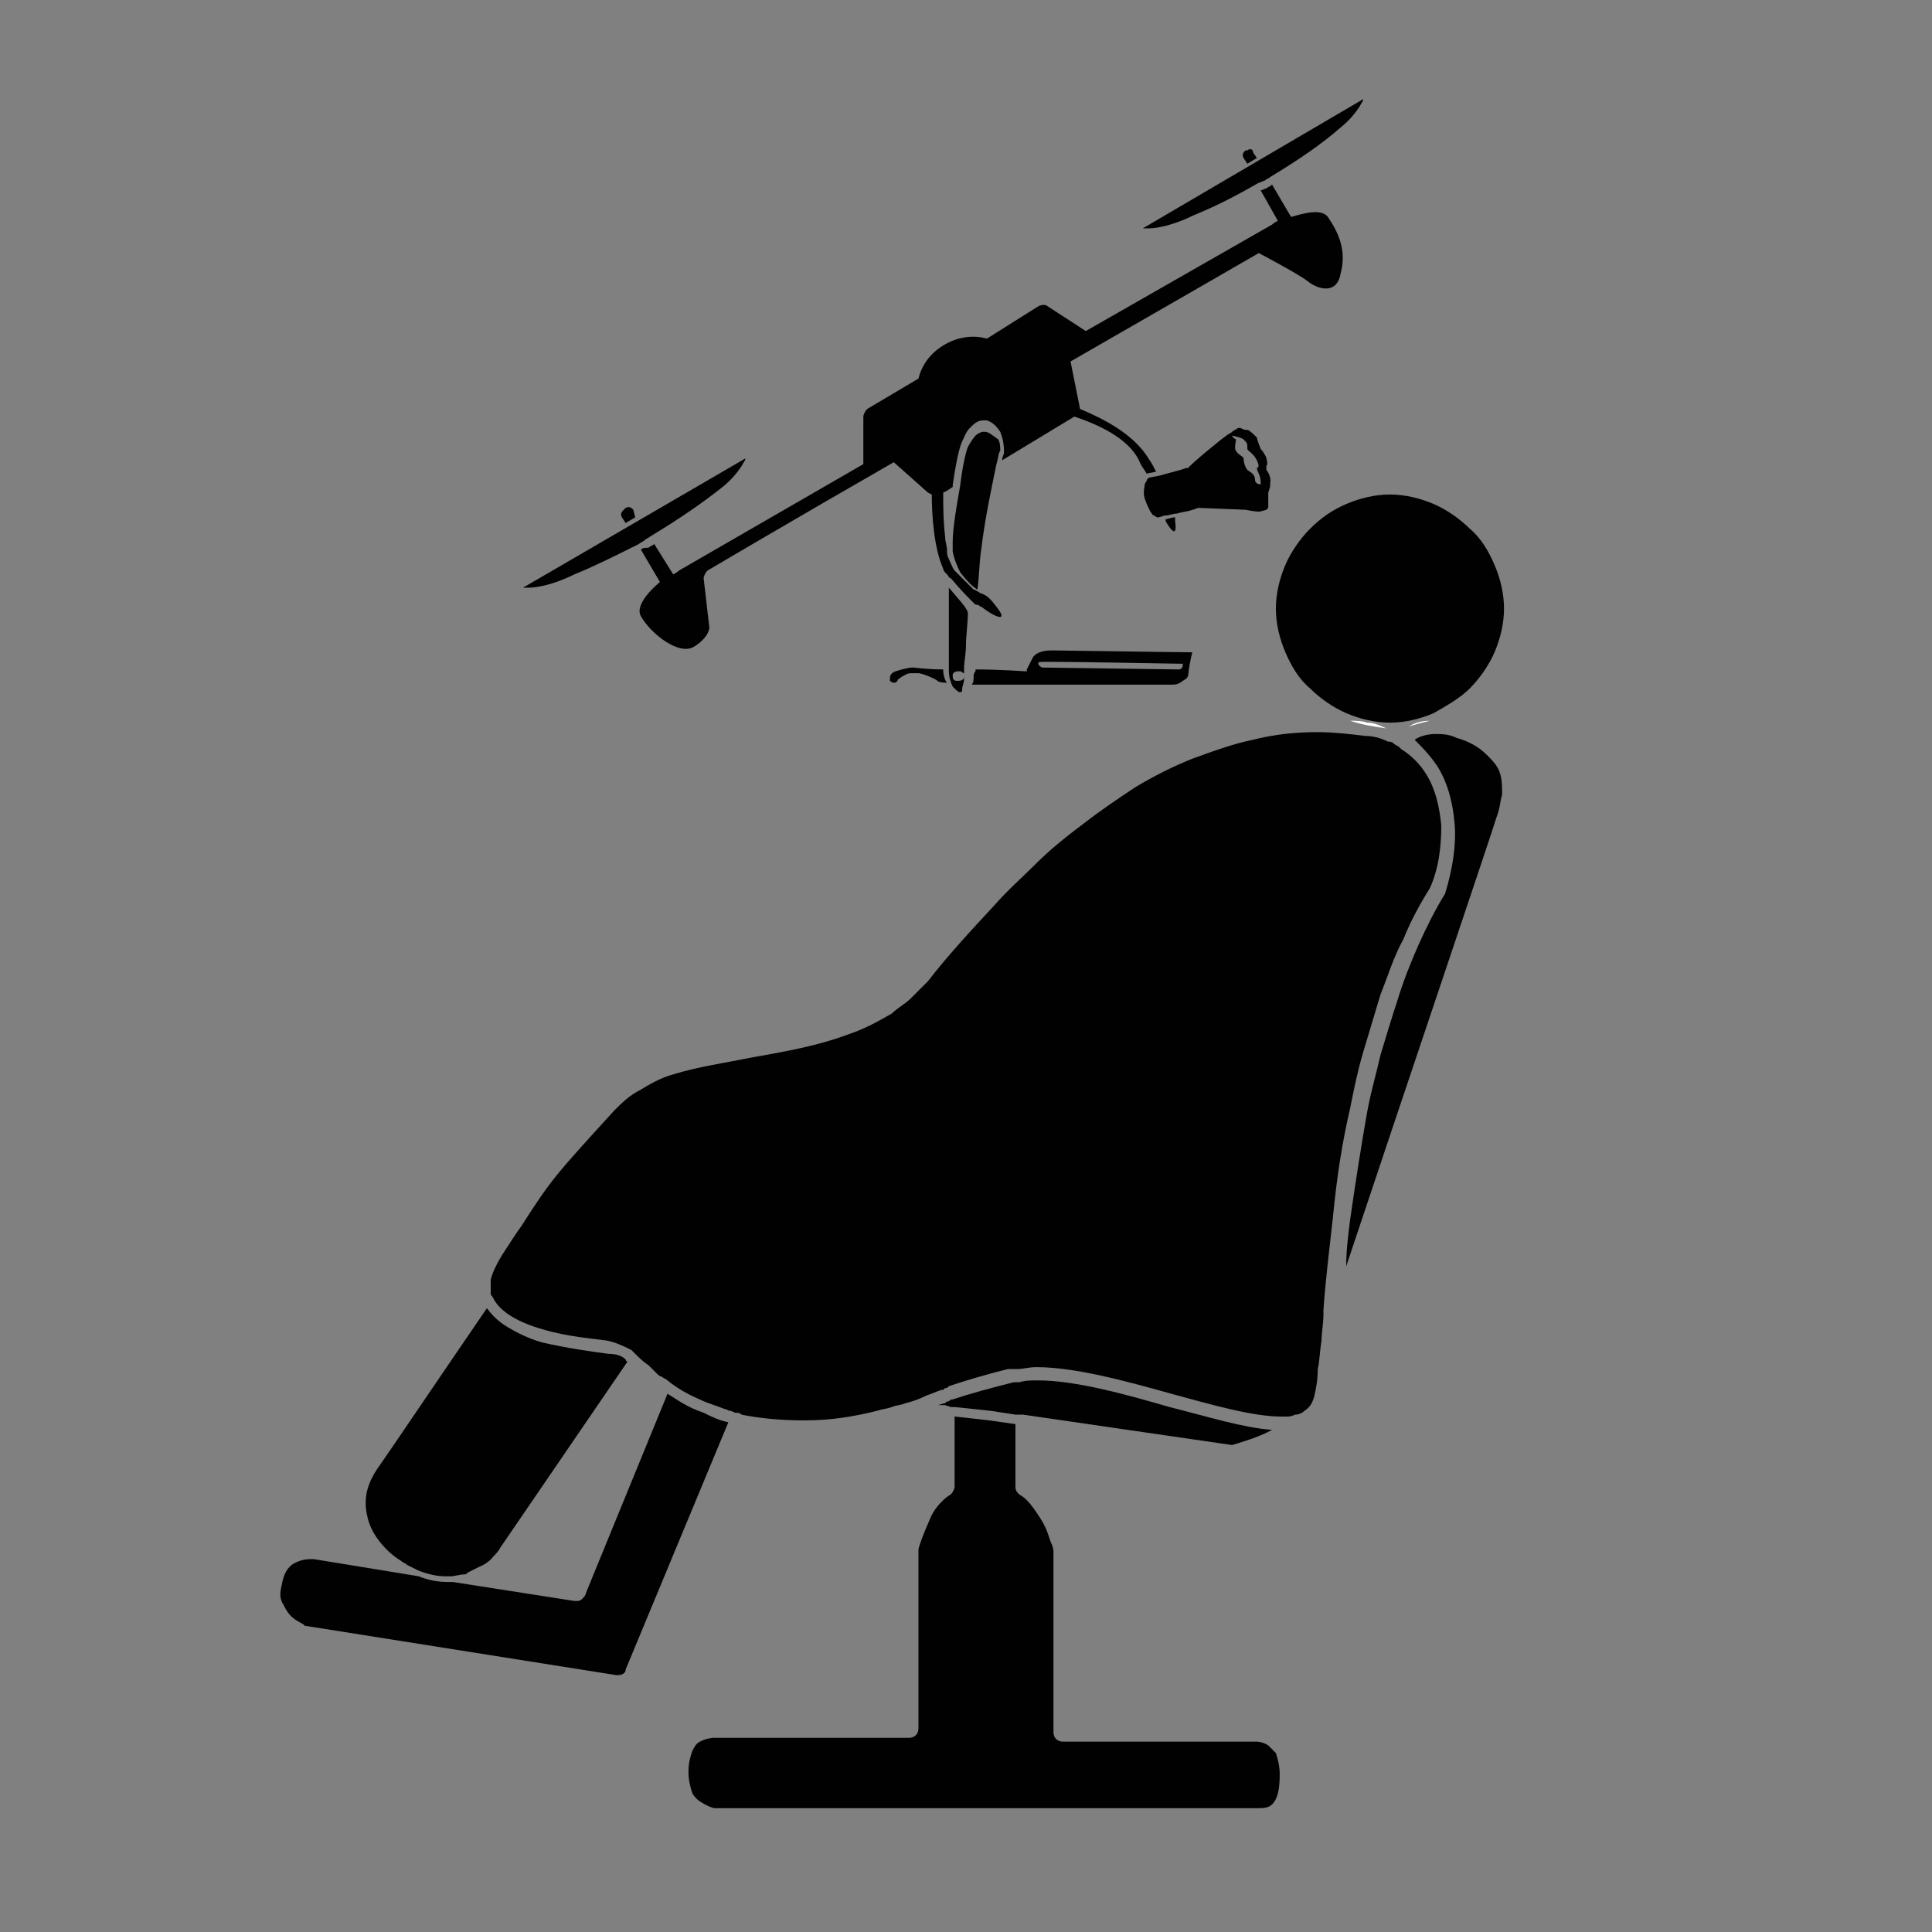
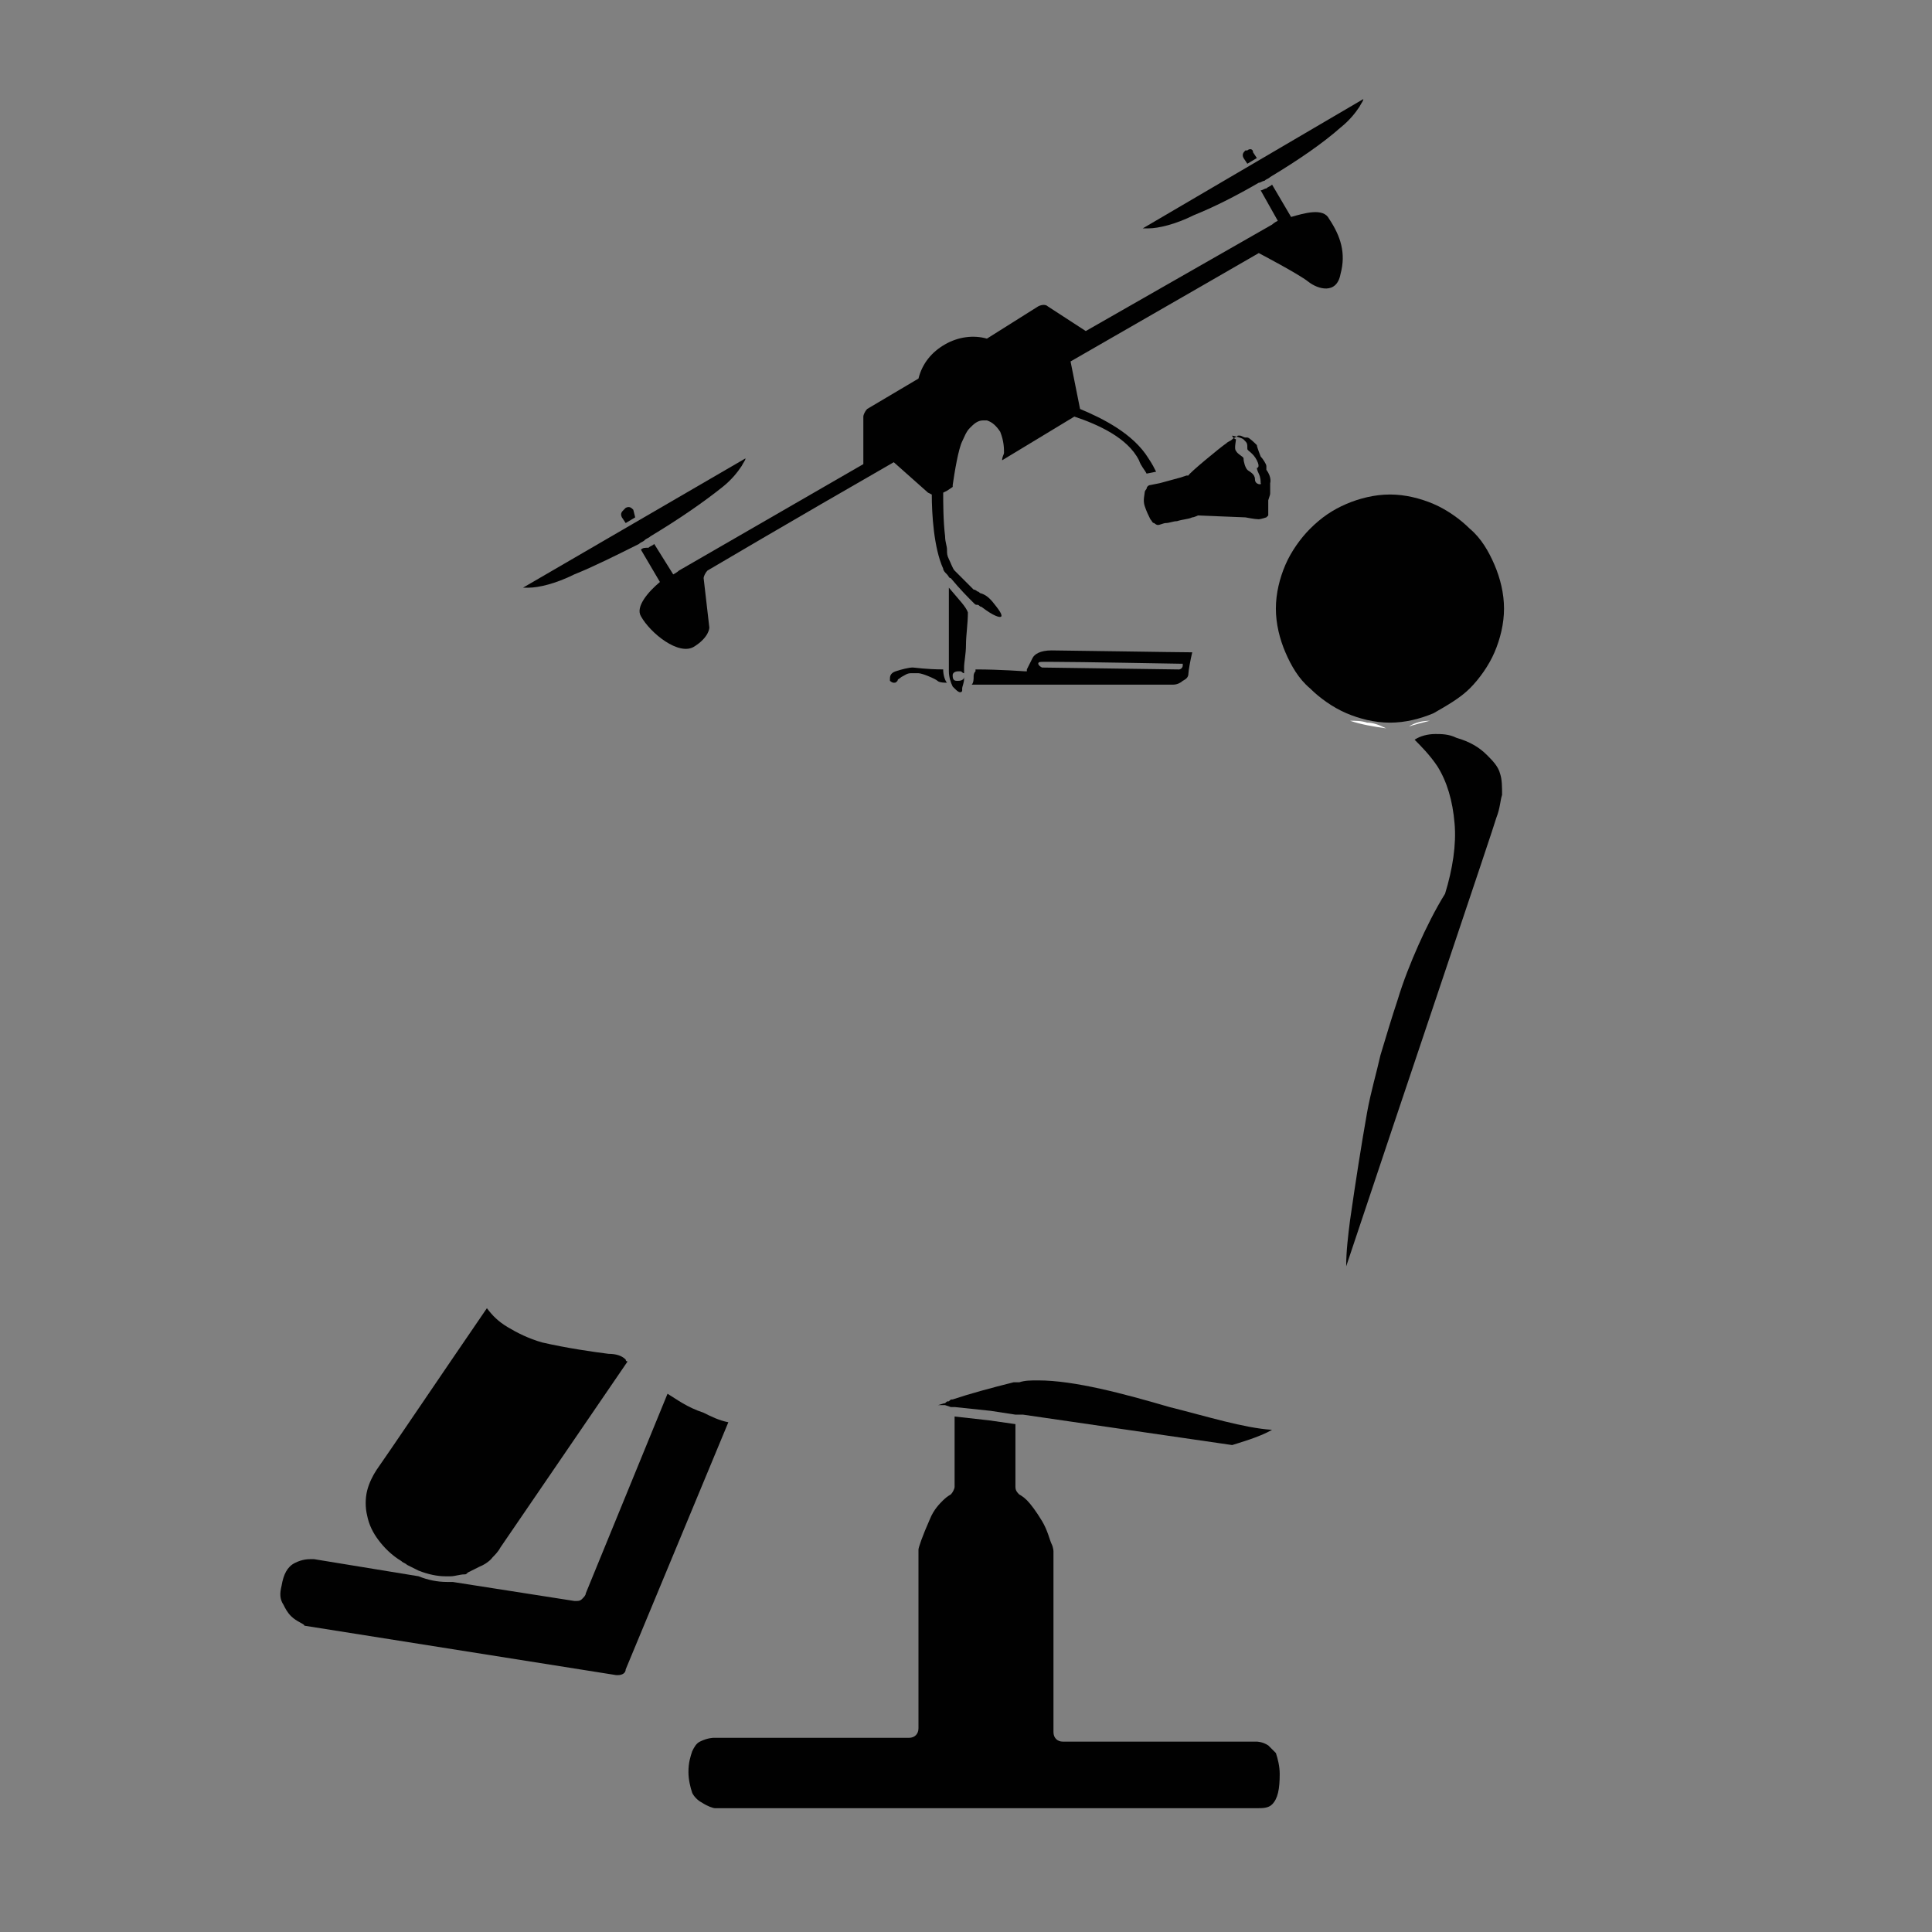
<svg xmlns="http://www.w3.org/2000/svg" width="800px" height="800px" version="1.1" viewBox="144 144 512 512">
  <rect x="144" y="144" width="512" height="512" fill="#808080" stroke="none" />
  <g>
    <path d="m524.94 347.1c2.519 4.031 4.031 9.07 4.535 15.113 0.504 5.543-0.504 12.09-2.519 18.641-2.519 4.031-5.039 9.07-7.055 13.602-2.016 4.535-4.031 9.574-5.543 14.609-1.512 4.535-3.023 9.574-4.535 14.609-1.008 4.535-2.519 9.574-3.527 15.113-1.512 8.566-3.023 18.137-4.535 28.719-0.504 4.031-1.008 8.062-1.008 12.09 15.113-45.344 39.297-116.88 39.801-118.9 1.008-2.519 1.008-4.535 1.512-6.047 0-2.016 0-4.031-0.504-5.543-0.504-2.016-2.016-3.527-3.527-5.039-2.016-2.016-4.535-3.527-8.062-4.535-2.016-1.008-4.031-1.008-5.543-1.008-2.016 0-4.031 0.504-5.543 1.512 1.523 1.52 4.043 4.039 6.055 7.062z" fill="#010101" />
    <path d="m320.9 513.36-21.664 52.898c0 0.504-0.504 1.008-1.008 1.512-0.504 0.504-1.008 0.504-1.512 0.504h-0.504l-32.242-5.039h-1.512c-2.519 0-5.039-0.504-7.559-1.512l-27.711-4.535h-0.504c-1.008 0-2.519 0-4.535 1.008-2.016 1.008-3.023 3.023-3.527 6.047-0.504 2.016-0.504 3.527 0.504 5.039 0.504 1.008 1.008 2.016 2.016 3.023 1.512 1.512 3.527 2.016 3.527 2.519l82.625 13.098h0.504c1.008 0 2.016-0.504 2.016-1.512l27.207-65.496c-2.519-0.504-4.535-1.512-6.551-2.519-4.535-1.508-7.055-3.523-9.57-5.035z" fill="#010101" />
    <path d="m305.28 502.78c-4.031-0.504-11.082-1.512-17.633-3.023-3.527-1.008-6.551-2.519-9.07-4.031-2.519-1.512-4.031-3.023-5.543-5.039-12.09 17.633-26.703 39.297-29.223 42.824-1.008 1.512-2.016 3.527-2.519 5.543-0.504 2.016-0.504 4.535 0 6.551 0.504 2.519 1.512 4.535 3.023 6.551 1.512 2.016 3.527 4.031 6.047 5.543 0.504 0.504 1.008 0.504 1.512 1.008 1.008 0.504 2.016 1.008 3.023 1.512 2.519 1.008 5.039 1.512 7.055 1.512h1.512c1.008 0 2.519-0.504 3.527-0.504 0.504 0 0.504 0 1.008-0.504 1.008-0.504 2.016-1.008 3.023-1.512 2.519-1.008 3.527-2.519 3.527-2.519 0.504-0.504 1.512-1.512 2.016-2.519l33.754-49.375s-0.504 0-0.504-0.504c-1.008-1.008-2.519-1.512-4.535-1.512z" fill="#010101" />
    <path d="m480.11 606.56c-1.512-1.008-3.023-1.008-3.023-1.008h-51.387c-1.512 0-2.519-1.008-2.519-2.519v-47.863s0-1.008-0.504-2.016c-0.504-1.008-1.008-3.527-2.519-6.047-1.512-2.519-3.023-4.535-4.031-5.543-1.008-1.008-2.016-1.512-2.016-1.512-0.504-0.504-1.008-1.008-1.008-2.016v-16.625l-7.055-1.008-9.07-1.008v18.641c0 0.504-0.504 1.512-1.008 2.016 0 0-1.008 0.504-2.016 1.512-1.008 1.008-2.519 2.519-3.527 5.039-2.016 4.535-3.023 7.559-3.023 8.062v47.359c0 1.512-1.008 2.519-2.519 2.519l-51.887 0.004s-1.512 0-3.527 1.008c-1.008 0.504-1.512 1.512-2.016 2.519-0.504 1.512-1.008 3.023-1.008 5.543 0 2.016 0.504 4.031 1.008 5.543 0.504 1.008 1.512 2.016 2.519 2.519 1.512 1.008 3.023 1.512 3.527 1.512h143.59c1.512 0 3.023 0 4.031-1.008 1.512-1.512 2.016-4.031 2.016-8.062 0-2.016-0.504-4.031-1.008-5.543-0.504-0.508-1.512-1.516-2.016-2.019z" fill="#010101" />
    <path d="m395.97 516.88h1.008l9.574 1.008 6.551 1.008h2.016l55.414 8.059c1.512-0.504 7.055-2.016 10.578-4.031-7.559-0.504-17.129-3.527-27.207-6.047-12.09-3.527-25.191-7.055-34.762-7.055-2.016 0-3.527 0-5.039 0.504h-1.008-0.504c-6.047 1.512-11.586 3.023-16.121 4.535-0.504 0-0.504 0-1.008 0.504-0.504 0-0.504 0-1.008 0.504-0.504 0-1.512 0.504-2.016 0.504h2.016z" fill="#010101" />
-     <path d="m525.95 362.71c-0.504-5.039-1.512-9.574-4.031-13.602-1.512-2.519-4.031-5.039-6.551-6.551l-0.504-0.504c-0.504-0.504-1.008-0.504-1.512-1.008-0.504-0.504-1.008-0.504-1.512-0.504-2.016-1.008-4.031-1.512-6.047-1.512-4.031-0.504-8.566-1.008-12.594-1.008-5.543 0-11.082 0.504-17.129 2.016-5.039 1.008-10.578 3.023-16.121 5.039-5.039 2.016-10.078 4.535-15.113 7.559-4.535 3.023-9.07 6.047-13.602 9.574-4.031 3.023-8.566 6.551-12.594 10.578-3.527 3.527-7.559 7.055-11.082 11.082-6.551 7.055-12.594 13.602-17.633 20.152-1.512 1.512-3.023 3.023-4.535 4.535s-3.527 2.519-5.039 4.031c-3.527 2.016-7.055 4.031-11.586 5.543-8.062 3.023-16.625 4.535-25.191 6.047-7.559 1.512-14.609 2.519-21.16 4.535-3.527 1.008-6.047 2.519-8.566 4.031-3.023 1.512-5.039 3.527-7.055 5.543-15.617 17.129-16.625 18.137-24.688 30.73-1.512 2.016-3.023 4.535-5.039 7.559-1.512 2.519-2.519 4.535-3.023 6.551v2.519 1.008c0 0.504 0 0.504 0.504 1.008 1.512 3.527 6.047 6.551 13.098 8.566 6.551 2.016 13.602 2.519 17.129 3.023 2.519 0.504 4.535 1.512 6.551 2.519l1.008 1.008c1.008 1.008 2.016 2.016 3.527 3.023 0.504 0.504 1.512 1.512 2.016 2.016 0.504 0.504 1.008 1.008 1.512 1.008 0.504 0.504 1.008 0.504 1.512 1.008 2.519 2.016 5.039 3.527 8.566 5.039 2.016 1.008 4.031 1.512 6.551 2.519 0.504 0 1.008 0.504 1.512 0.504s1.008 0.504 1.512 0.504c0.504 0 1.008 0 1.512 0.504 5.039 1.008 10.578 1.512 16.625 1.512 7.055 0 13.098-1.008 19.145-2.519 1.512-0.504 2.519-0.504 4.031-1.008 1.008-0.504 2.519-0.504 3.527-1.008 2.016-0.504 3.527-1.008 5.543-2.016 1.512-0.504 2.519-1.008 4.031-1.512 0.504 0 0.504 0 1.008-0.504 0.504 0 0.504 0 1.008-0.504 4.535-1.512 9.574-3.023 15.617-4.535h0.504 1.008 1.008c1.512 0 3.023-0.504 5.039-0.504 10.078 0 23.176 3.527 35.77 7.055 11.082 3.023 21.664 6.047 29.223 6.047h1.008c1.008 0 1.512 0 2.519-0.504 1.008 0 2.016-0.504 2.519-1.008 1.512-1.008 2.016-2.016 2.519-3.527 0.504-2.016 1.008-4.535 1.008-7.559 0.504-2.016 0.504-4.535 1.008-7.559 0-2.016 0.504-4.535 0.504-7.055v-1.008c0.504-7.559 1.512-15.617 2.519-24.688 1.008-10.578 2.519-20.152 4.535-28.719 1.008-5.039 2.016-10.078 3.527-15.113 1.512-5.039 3.023-10.078 4.535-15.113 2.016-5.039 3.527-10.078 6.047-14.609 2.016-5.039 4.535-9.574 7.055-13.602 2.504-5.551 3.008-11.598 3.008-16.637z" fill="#010101" />
    <path d="m533.51 326.44c2.519-2.519 5.039-6.047 6.551-9.574 1.512-3.527 2.519-7.559 2.519-11.586 0-4.031-1.008-8.062-2.519-11.586-1.512-3.527-3.527-7.055-6.551-9.574-2.519-2.519-6.047-5.039-9.574-6.551-3.527-1.512-7.559-2.519-11.586-2.519-4.031 0-8.062 1.008-11.586 2.519-3.527 1.512-6.551 3.527-9.574 6.551-2.519 2.519-5.039 6.047-6.551 9.574-1.512 3.527-2.519 7.559-2.519 11.586 0 4.031 1.008 8.062 2.519 11.586 1.512 3.527 3.527 7.055 6.551 9.574 2.519 2.519 6.047 5.039 9.574 6.551 3.527 1.512 7.559 2.519 11.586 2.519 4.031 0 8.062-1.008 11.586-2.519 3.527-2.016 7.055-4.031 9.574-6.551z" fill="#010101" />
    <path d="m522.93 335.01c-2.016 0-4.031 0.504-5.543 1.512 1.512-0.504 3.527-1.008 5.543-1.512z" fill="#ffffff" />
    <path d="m506.3 335.51c-1.512-0.504-3.023-0.504-4.535-0.504 3.023 1.008 6.047 1.512 9.574 2.016-2.016-1.008-3.527-1.512-5.039-1.512z" fill="#ffffff" />
-     <path d="m452.9 282.11c3.527 6.047 2.519 0 2.519 0v-1.008c-1.008 0-2.016 0.504-2.519 0.504v0.504z" fill="#010101" />
    <path d="m311.83 279.09c-0.504-0.504-1.008-1.008-2.016-0.504l-0.504 0.504c-0.504 0.504-1.008 1.008-0.504 2.016l1.008 1.512 2.519-1.512z" fill="#010101" />
    <path d="m476.07 184.37c0-1.008-1.008-1.008-1.512-0.504h-0.504c-0.504 0.504-1.008 1.008-0.504 2.016l1.008 1.512 2.519-1.512z" fill="#010101" />
    <path d="m282.61 299.74h1.512c2.519 0 7.055-1.008 12.09-3.527 5.039-2.016 11.082-5.039 17.129-8.062 0.504-0.504 1.008-0.504 1.512-1.008 0.504-0.504 1.008-0.504 1.512-1.008 7.559-4.535 14.105-9.07 19.145-13.098 2.519-2.016 4.031-4.031 5.039-5.543 0.504-1.008 1.008-1.512 1.008-2.016z" fill="#010101" />
    <path d="m281.1 299.24v0c0.504 0.504 0.504 0.504 0 0z" fill="#ffffff" />
    <path d="m446.85 204.52h1.512c2.519 0 7.055-1.008 12.09-3.527 5.039-2.016 11.082-5.039 17.129-8.566 0.504 0 1.008-0.504 1.512-0.504 0.504-0.504 1.008-0.504 1.512-1.008 7.559-4.535 14.105-9.07 18.641-13.098 2.519-2.016 4.031-4.031 5.039-5.543 0.504-1.008 1.008-1.512 1.008-2.016z" fill="#010101" />
    <path d="m393.95 321.4c-4.535 0-7.559-0.504-8.062-0.504-1.008 0-3.023 0.504-4.535 1.008s-1.512 1.512-1.512 2.016c0.004 0 0.004 0.504 0.004 0.504s0.504 0.504 1.008 0.504c0.504 0 0.504 0 1.008-0.504 0-0.504 0.504-0.504 1.008-1.008 1.008-0.504 1.512-1.008 2.519-1.008h1.512 0.504c1.008 0 4.535 1.512 5.039 2.016 0.504 0.504 2.016 0.504 2.519 0.504-0.508-0.504-1.012-2.016-1.012-3.527z" fill="#010101" />
    <path d="m402.02 323.42c0 0.504 0 1.512-0.504 2.016h38.289 15.113c1.008 0 2.016-0.504 2.519-1.008 1.008-0.504 1.512-1.008 1.512-2.016 0-0.504 0.504-3.527 1.008-5.543-3.527 0-34.762-0.504-37.281-0.504-3.023 0-4.535 1.008-5.039 2.016-0.504 1.008-1.512 3.023-1.512 3.023v0.504h-0.504s-6.551-0.504-13.098-0.504v0.504c-0.504 0.504-0.504 1.008-0.504 1.512zm17.129-3.523c0-0.504 0.504-0.504 1.512-0.504h2.016c7.055 0 33.754 0.504 34.258 0.504h0.504v0.504c0 0.504-0.504 1.008-1.008 1.008l-36.273-0.504c-1.008-0.504-1.008-1.008-1.008-1.008z" fill="#010101" />
    <path d="m496.23 202c-1.512-3.023-6.551-1.512-10.078-0.504l-5.039-8.566c-0.5 0.508-1.004 0.508-1.508 1.012-0.504 0-1.008 0.504-1.512 0.504l4.535 8.062c-1.008 0.504-1.512 1.008-1.512 1.008l-49.375 28.215-10.078-6.551c-0.504-0.504-1.512-0.504-2.519 0l-13.602 8.562c-3.527-1.008-7.559-0.504-11.082 1.512-3.527 2.016-6.047 5.039-7.055 9.07l-13.602 8.062c-0.504 0.504-1.008 1.512-1.008 2.016v12.594l-48.871 28.215s-0.504 0.504-1.512 1.008l-5.039-8.062c-0.504 0.504-1.008 0.504-1.512 1.008-1.004-0.004-1.508-0.004-2.012 0.5l5.039 8.566c-3.023 2.519-6.551 6.551-5.039 9.07 2.519 4.535 10.078 10.578 14.105 8.062 4.031-2.519 4.031-5.039 4.031-5.039l-1.512-13.098c0-0.504 0.504-1.512 1.008-2.016 0 0 22.168-13.098 49.375-28.719l9.07 8.062 1.008 0.504c0 5.039 0.504 14.105 3.023 19.648 0 0.504 0.504 1.008 1.008 1.512s0.504 1.008 1.008 1.008c2.519 3.023 4.535 5.039 6.047 6.551 0.504 0.504 0.504 0.504 1.008 0.504s0.504 0.504 1.008 0.504c2.016 1.512 3.023 2.016 3.023 2.016s4.535 2.519 1.008-2.016c-1.512-2.016-2.519-3.023-4.031-3.527-0.504 0-0.504-0.504-1.008-0.504 0 0-0.504-0.504-1.008-0.504l-5.039-5.039c-0.504-0.504-1.008-2.016-1.512-3.023s-0.504-1.512-0.504-2.519c0-1.008-0.504-2.016-0.504-3.527-0.504-4.031-0.504-9.07-0.504-11.586l1.008-0.504 1.512-1.008v-0.504c0.504-3.527 1.512-9.574 2.519-11.586 0.504-1.008 1.008-2.519 2.016-3.527 1.008-1.008 2.016-2.016 3.527-2.016h1.008c1.512 0.504 2.519 1.512 3.527 3.023 1 2.512 1 4.527 1 5.535 0 0.504-0.504 1.008-0.504 2.016l19.145-11.586c6.047 2.016 14.105 5.543 17.129 11.586 0.504 1.512 1.512 2.519 2.016 3.527l2.519-0.504c-0.504-1.008-1.008-2.016-2.016-3.527-4.031-6.551-12.09-10.578-18.137-13.098l-2.519-12.594c27.207-15.617 49.879-28.719 49.879-28.719s10.578 5.543 13.098 7.559c2.519 2.016 7.559 3.527 8.566-2.016 1.512-5.543 0-10.078-3.023-14.613z" fill="#010101" />
-     <path d="m405.04 258.43h-0.504c-0.504 0-1.512 0.504-2.016 1.008s-1.512 2.016-2.016 3.023c-0.504 1.008-1.512 5.543-2.016 10.078-1.008 5.543-2.016 11.586-2.016 15.113v2.519c0.504 2.519 1.512 4.535 2.016 5.543 2.016 2.519 3.023 3.527 4.535 4.535 0.504-3.527 0.504-7.559 1.008-10.578 1.008-8.566 3.023-17.633 4.031-22.672 0.504-1.512 0.504-3.023 1.008-3.527 0-1.008 0-2.016-0.504-3.023-1.512-1.012-2.519-2.019-3.527-2.019z" fill="#010101" />
    <path d="m395.46 299.74v6.047 15.113 0.504 0.504c0 1.512 0.504 3.023 1.008 4.031l0.504 0.504c0.504 0.504 1.008 1.008 1.512 1.008 0 0 0.504 0 0.504-0.504v-0.504c0-0.504 0.504-1.512 0.504-2.519v-1.512-0.504-0.504-0.504c0-1.512 0.504-3.527 0.504-6.047s0.504-5.543 0.504-8.566c-0.504-1.512-2.519-3.527-5.039-6.547zm4.031 23.676c0 0.504-0.504 1.008-1.512 1.008h-0.504c-1.008 0-1.008-1.008-1.008-1.512 0-0.504 0.504-1.008 1.512-1.008h0.504c0.504 0 0.504 0.504 1.008 0.504v1.008z" fill="#010101" />
-     <path d="m480.61 272.54v-0.504s0.504-1.512-1.008-3.527v-1.008s0.504-0.504 0-2.016c0-0.504-1.008-2.016-1.512-2.519 0 0-1.008-2.519-1.008-3.023-0.504-0.504-2.016-2.016-2.519-2.016h-0.504c-0.504 0-1.008-0.504-1.512-0.504h-0.504c-0.504 0.504-1.008 0.504-1.512 1.008-0.504 0.504-1.008 0.504-1.512 1.008-1.512 1.008-10.078 8.062-10.078 8.566h-0.504l-1.512 0.504-5.543 1.512-2.519 0.504c-0.504 0-1.008 0.504-1.008 1.008 0 0-0.504 0.504-0.504 1.008s-0.504 2.016 0 3.527c0.504 1.512 1.008 2.519 1.512 3.527 0.504 0.504 0.504 1.008 1.008 1.008 0 0 0.504 0.504 1.008 0.504s1.512-0.504 2.016-0.504c1.008 0 2.016-0.504 3.023-0.504 1.512-0.504 3.023-0.504 4.031-1.008 0.504 0 1.512-0.504 1.512-0.504l12.594 0.504s2.519 0.504 3.527 0.504c0.504 0 2.016-0.504 2.016-0.504l0.504-0.504v-1.512-1.512-1.008c0.508-1.512 0.508-1.512 0.508-2.016zm-4.031-1.512c0-1.512-1.512-2.016-2.016-2.519s-1.008-2.016-1.008-3.023c0-0.504-1.512-1.008-2.016-2.016-0.504-0.504 0-2.519 0-3.023-1.008-0.5-1.008-1.004-1.008-1.004s2.519 0.504 3.023 1.008c1.008 1.008 1.008 1.008 1.008 2.519 0 0.504 1.512 1.008 2.519 3.023 1.008 2.016 0 2.016 0 2.016s0 0.504 0.504 1.512c0.504 1.008 0.504 2.016 0.504 2.519 0.504 0.5-1.512 0.5-1.512-1.012z" fill="#010101" />
+     <path d="m480.61 272.54v-0.504s0.504-1.512-1.008-3.527v-1.008c0-0.504-1.008-2.016-1.512-2.519 0 0-1.008-2.519-1.008-3.023-0.504-0.504-2.016-2.016-2.519-2.016h-0.504c-0.504 0-1.008-0.504-1.512-0.504h-0.504c-0.504 0.504-1.008 0.504-1.512 1.008-0.504 0.504-1.008 0.504-1.512 1.008-1.512 1.008-10.078 8.062-10.078 8.566h-0.504l-1.512 0.504-5.543 1.512-2.519 0.504c-0.504 0-1.008 0.504-1.008 1.008 0 0-0.504 0.504-0.504 1.008s-0.504 2.016 0 3.527c0.504 1.512 1.008 2.519 1.512 3.527 0.504 0.504 0.504 1.008 1.008 1.008 0 0 0.504 0.504 1.008 0.504s1.512-0.504 2.016-0.504c1.008 0 2.016-0.504 3.023-0.504 1.512-0.504 3.023-0.504 4.031-1.008 0.504 0 1.512-0.504 1.512-0.504l12.594 0.504s2.519 0.504 3.527 0.504c0.504 0 2.016-0.504 2.016-0.504l0.504-0.504v-1.512-1.512-1.008c0.508-1.512 0.508-1.512 0.508-2.016zm-4.031-1.512c0-1.512-1.512-2.016-2.016-2.519s-1.008-2.016-1.008-3.023c0-0.504-1.512-1.008-2.016-2.016-0.504-0.504 0-2.519 0-3.023-1.008-0.5-1.008-1.004-1.008-1.004s2.519 0.504 3.023 1.008c1.008 1.008 1.008 1.008 1.008 2.519 0 0.504 1.512 1.008 2.519 3.023 1.008 2.016 0 2.016 0 2.016s0 0.504 0.504 1.512c0.504 1.008 0.504 2.016 0.504 2.519 0.504 0.5-1.512 0.5-1.512-1.012z" fill="#010101" />
  </g>
</svg>